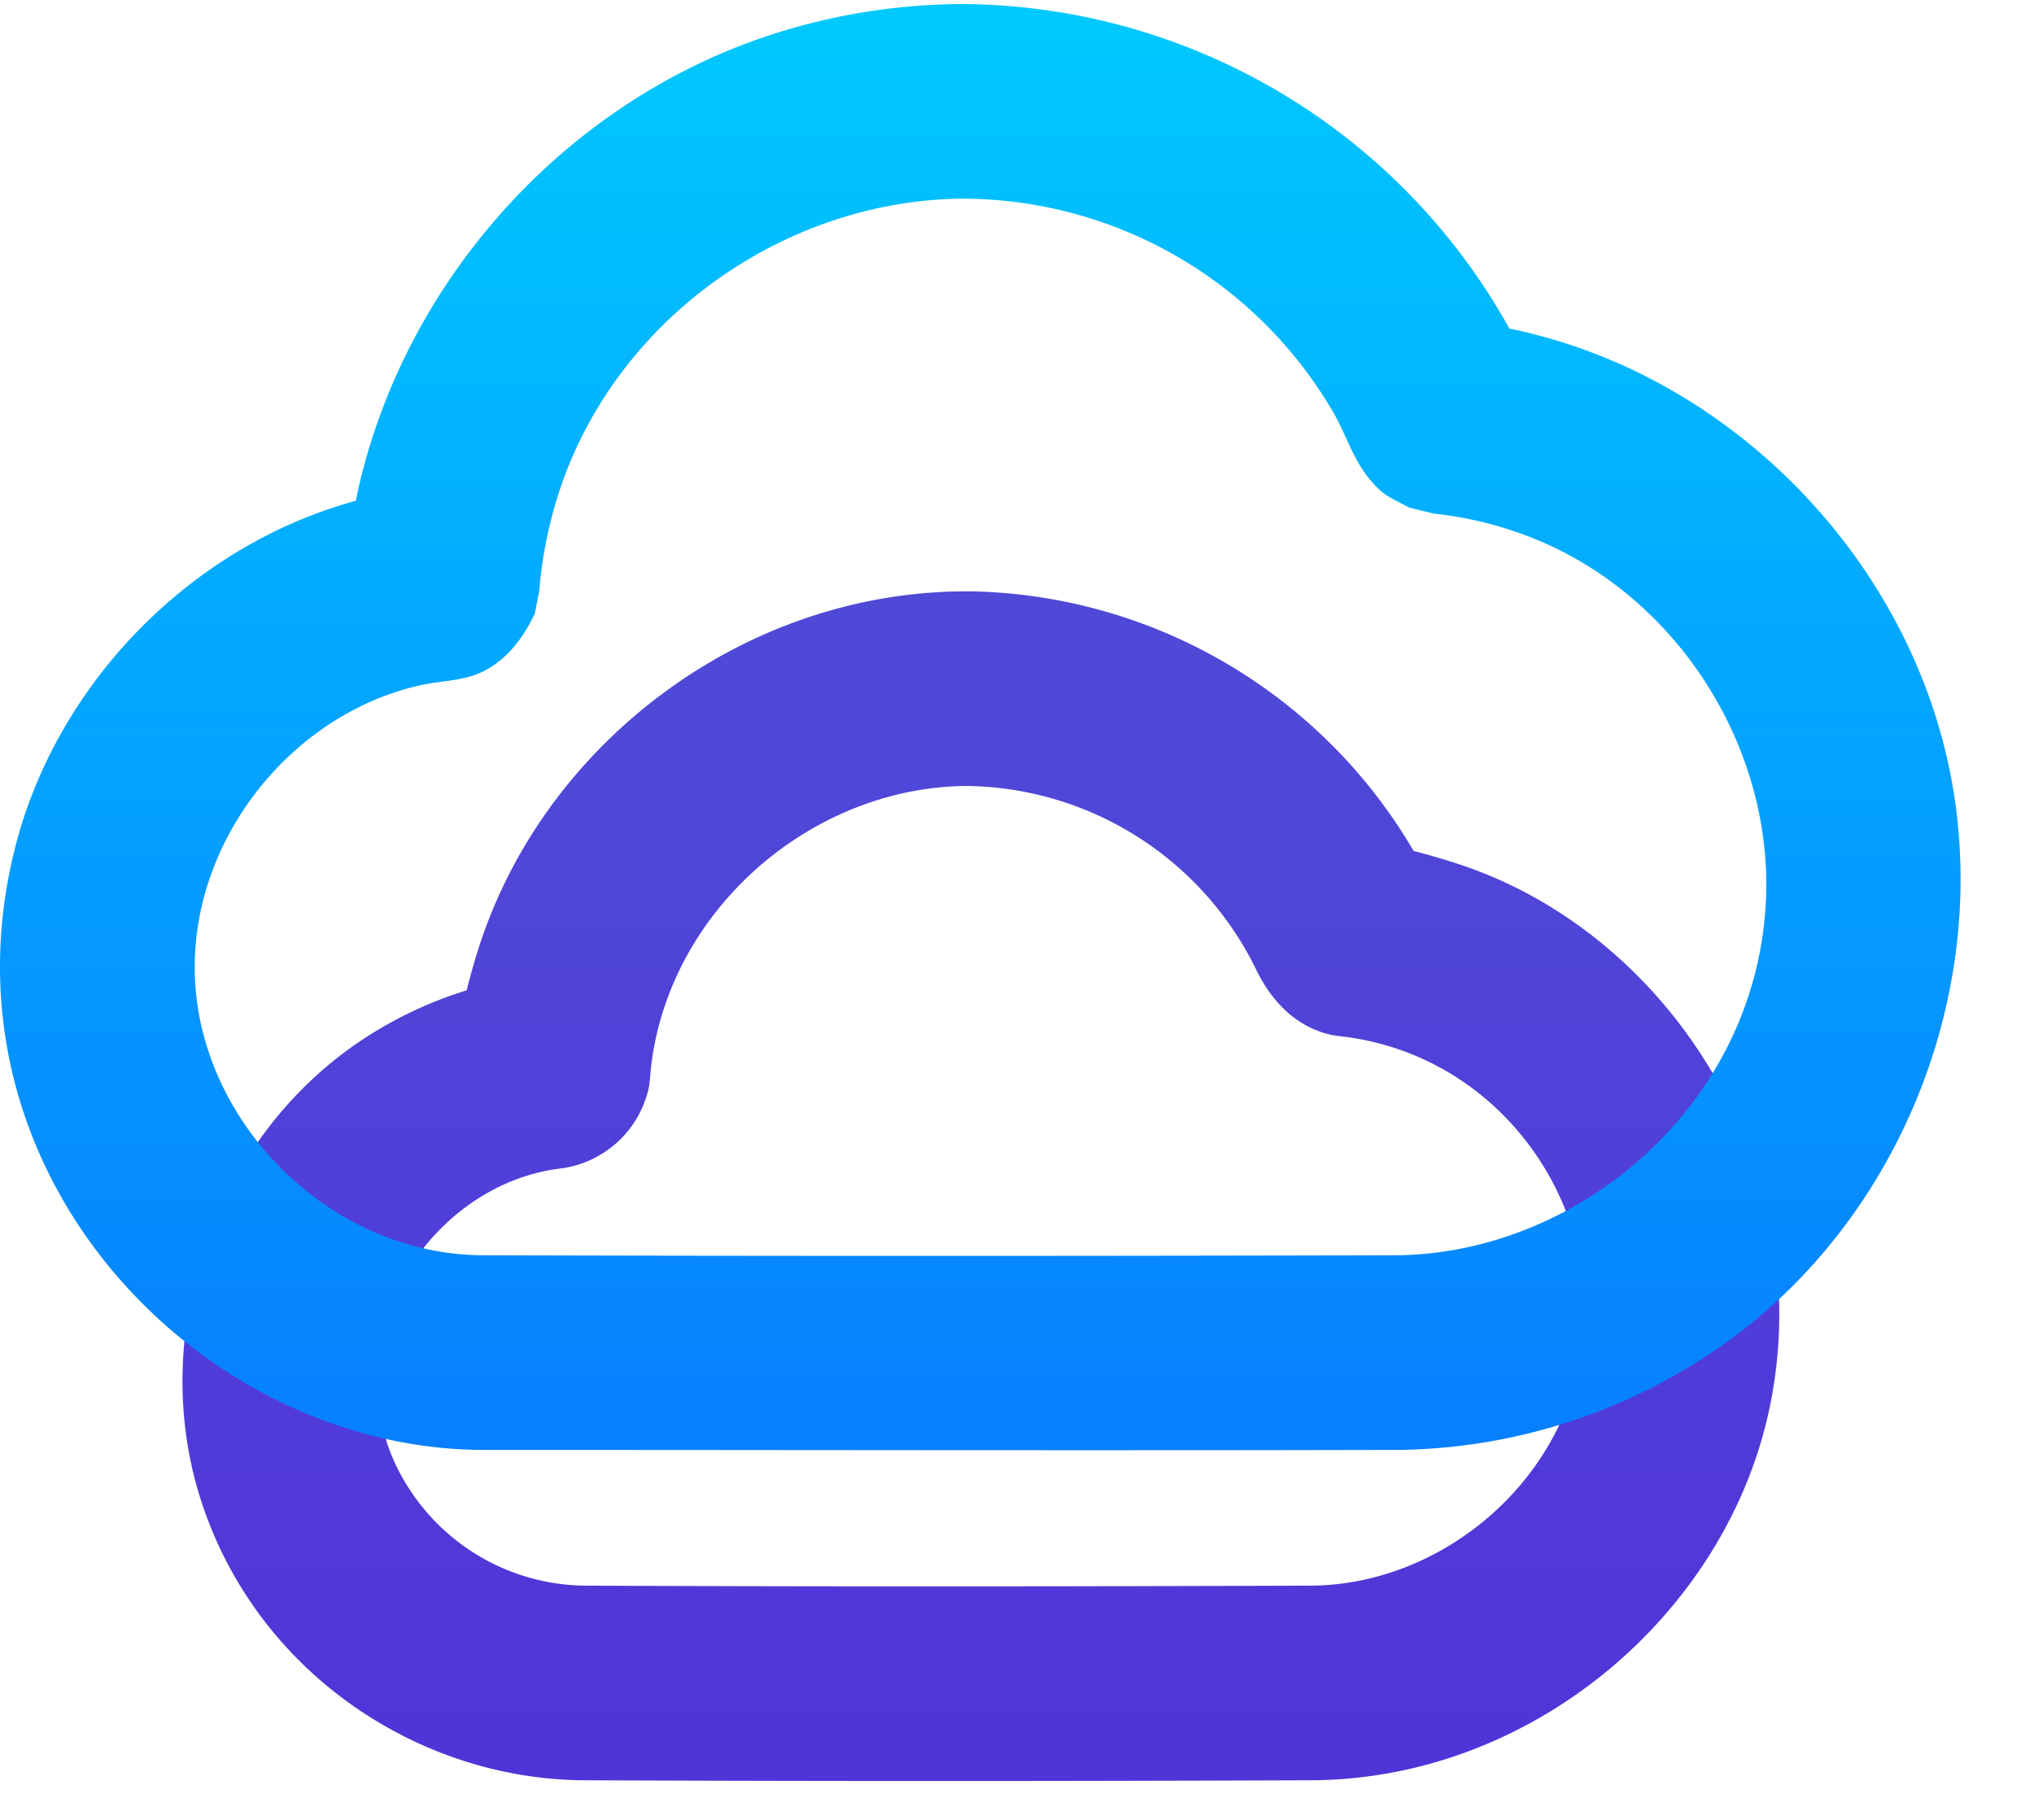
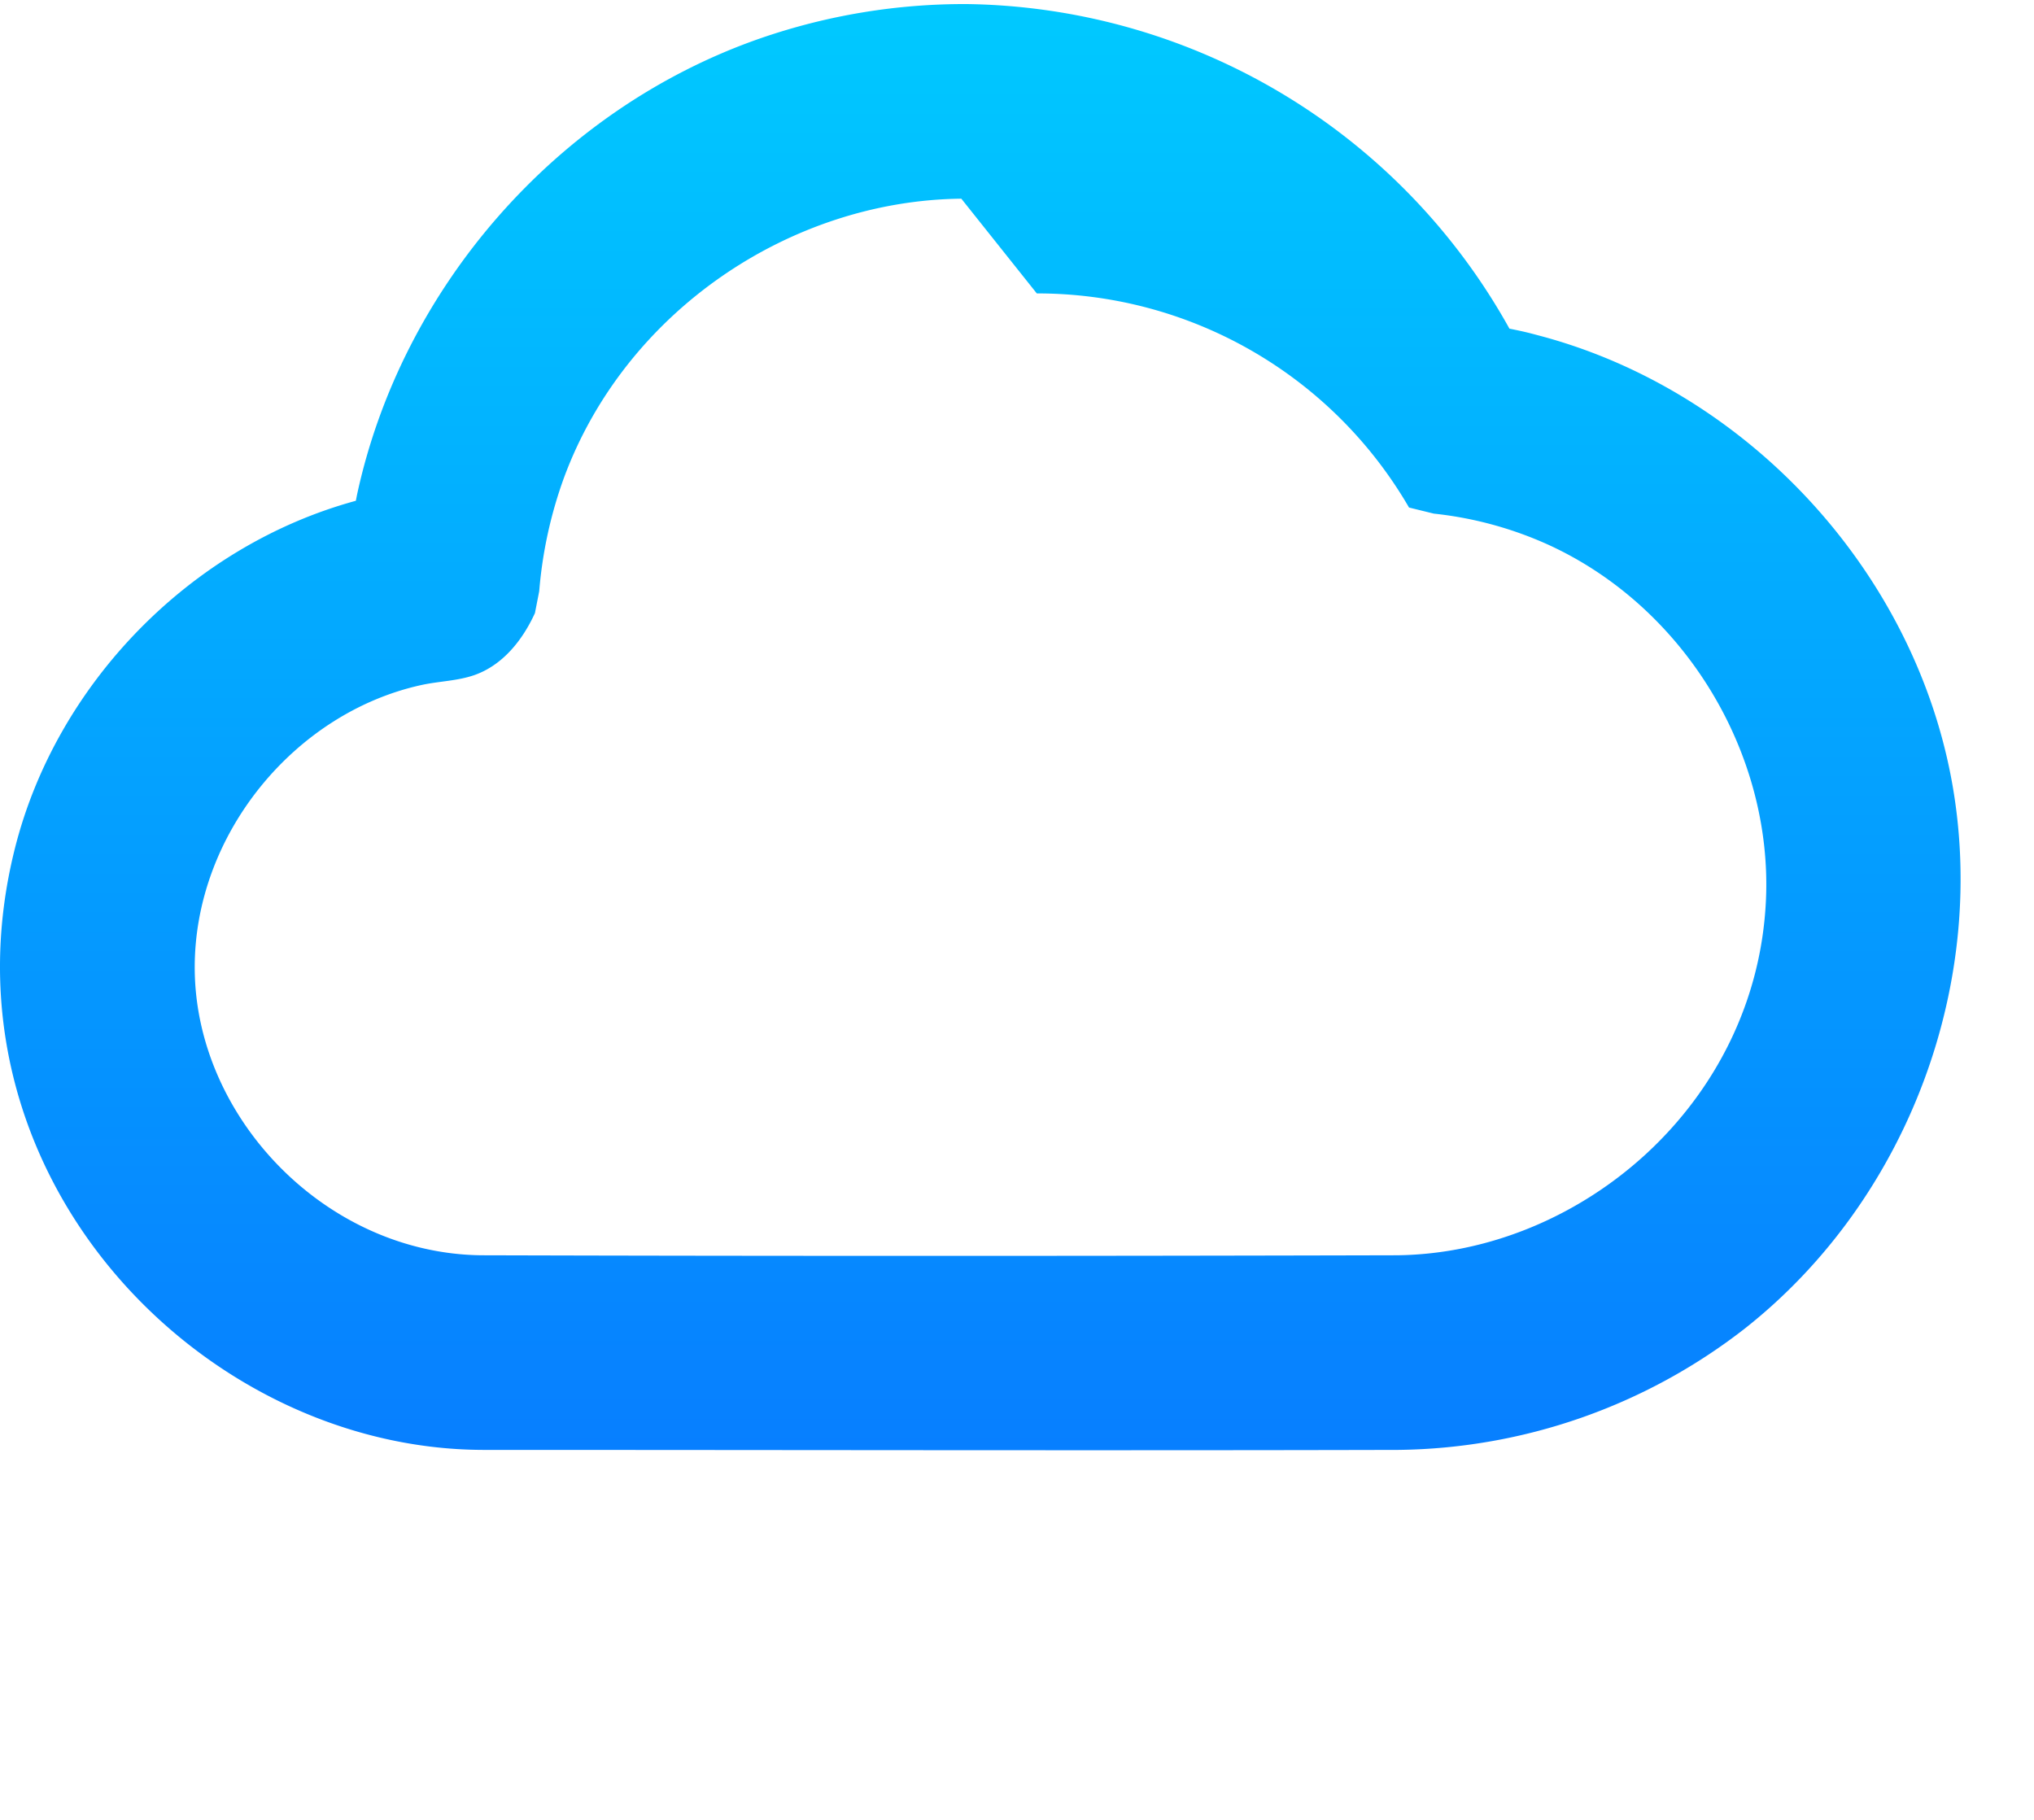
<svg xmlns="http://www.w3.org/2000/svg" xmlns:xlink="http://www.w3.org/1999/xlink" viewBox="0 0 19 17">
  <defs>
    <linearGradient id="a" x1="48.267%" x2="48.267%" y1="96.713%" y2="9.654%">
      <stop offset="0%" stop-color="#5134D8" />
      <stop offset="100%" stop-color="#4F49D8" />
    </linearGradient>
    <linearGradient id="b" x1="50%" x2="50%" y1="0%" y2="100%">
      <stop offset="0%" stop-color="#00C9FF" />
      <stop offset="100%" stop-color="#077FFF" />
    </linearGradient>
-     <path id="c" d="M9.033.012A5.889 5.889 0 0 1 14.1 3.044c.155.031.195.043.278.065 1.908.504 3.467 2.149 3.846 4.119.364 1.896-.391 3.95-1.93 5.16a5.364 5.364 0 0 1-3.234 1.13c-2.849.007-5.698 0-8.547 0C1.862 13.512-.621 10.922.139 7.9c.386-1.536 1.64-2.827 3.185-3.248l.011-.056C3.75 2.672 5.193.996 7.103.332a5.827 5.827 0 0 1 1.93-.32zM8.98 1.83c-1.595.017-3.138 1.05-3.713 2.61a4.06 4.06 0 0 0-.23 1.056l-.04.205c-.118.258-.304.487-.565.579-.161.056-.334.057-.5.094-1.185.262-2.12 1.402-2.113 2.65.008 1.393 1.227 2.66 2.678 2.676 2.85.008 5.7.007 8.551 0 1.718-.019 3.362-1.419 3.448-3.317.063-1.37-.757-2.741-2.041-3.324a3.477 3.477 0 0 0-1.061-.287l-.232-.057c-.183-.1-.246-.111-.38-.28-.145-.18-.21-.404-.325-.605a4.015 4.015 0 0 0-3.477-2z" />
+     <path id="c" d="M9.033.012A5.889 5.889 0 0 1 14.1 3.044c.155.031.195.043.278.065 1.908.504 3.467 2.149 3.846 4.119.364 1.896-.391 3.95-1.93 5.16a5.364 5.364 0 0 1-3.234 1.13c-2.849.007-5.698 0-8.547 0C1.862 13.512-.621 10.922.139 7.9c.386-1.536 1.64-2.827 3.185-3.248l.011-.056C3.75 2.672 5.193.996 7.103.332a5.827 5.827 0 0 1 1.93-.32zM8.98 1.83c-1.595.017-3.138 1.05-3.713 2.61a4.06 4.06 0 0 0-.23 1.056l-.04.205c-.118.258-.304.487-.565.579-.161.056-.334.057-.5.094-1.185.262-2.12 1.402-2.113 2.65.008 1.393 1.227 2.66 2.678 2.676 2.85.008 5.7.007 8.551 0 1.718-.019 3.362-1.419 3.448-3.317.063-1.37-.757-2.741-2.041-3.324a3.477 3.477 0 0 0-1.061-.287l-.232-.057a4.015 4.015 0 0 0-3.477-2z" />
  </defs>
  <g fill="none" fill-rule="evenodd">
-     <path fill="url(#a)" fill-rule="nonzero" d="M9.085 5.524a4.9 4.9 0 0 1 4.12 2.425s.309.077.583.18c1.94.735 3.223 2.932 2.725 5.099-.43 1.873-2.207 3.387-4.252 3.402-2.272.009-4.545.01-6.817 0-1.561-.014-3.074-1.032-3.578-2.651-.474-1.521.116-3.328 1.508-4.26.303-.202.635-.36.985-.468 0 0 .067-.273.15-.508C5.132 6.951 6.877 5.6 8.86 5.527a5.197 5.197 0 0 1 .224-.003zm-.046 1.818C7.6 7.347 6.272 8.474 6.085 9.938c-.009.073-.014.144-.014.144l-.008.066a.97.97 0 0 1-.849.77c-1.163.155-2.077 1.487-1.537 2.722a1.98 1.98 0 0 0 1.78 1.172c2.264.01 4.529.008 6.794 0 1.279-.01 2.493-1.07 2.554-2.457.055-1.261-.877-2.523-2.3-2.677l-.067-.01c-.324-.072-.56-.305-.714-.631a3.05 3.05 0 0 0-2.685-1.695z" />
    <use fill="url(#b)" transform="translate(0 .026)" xlink:href="#c" />
  </g>
</svg>